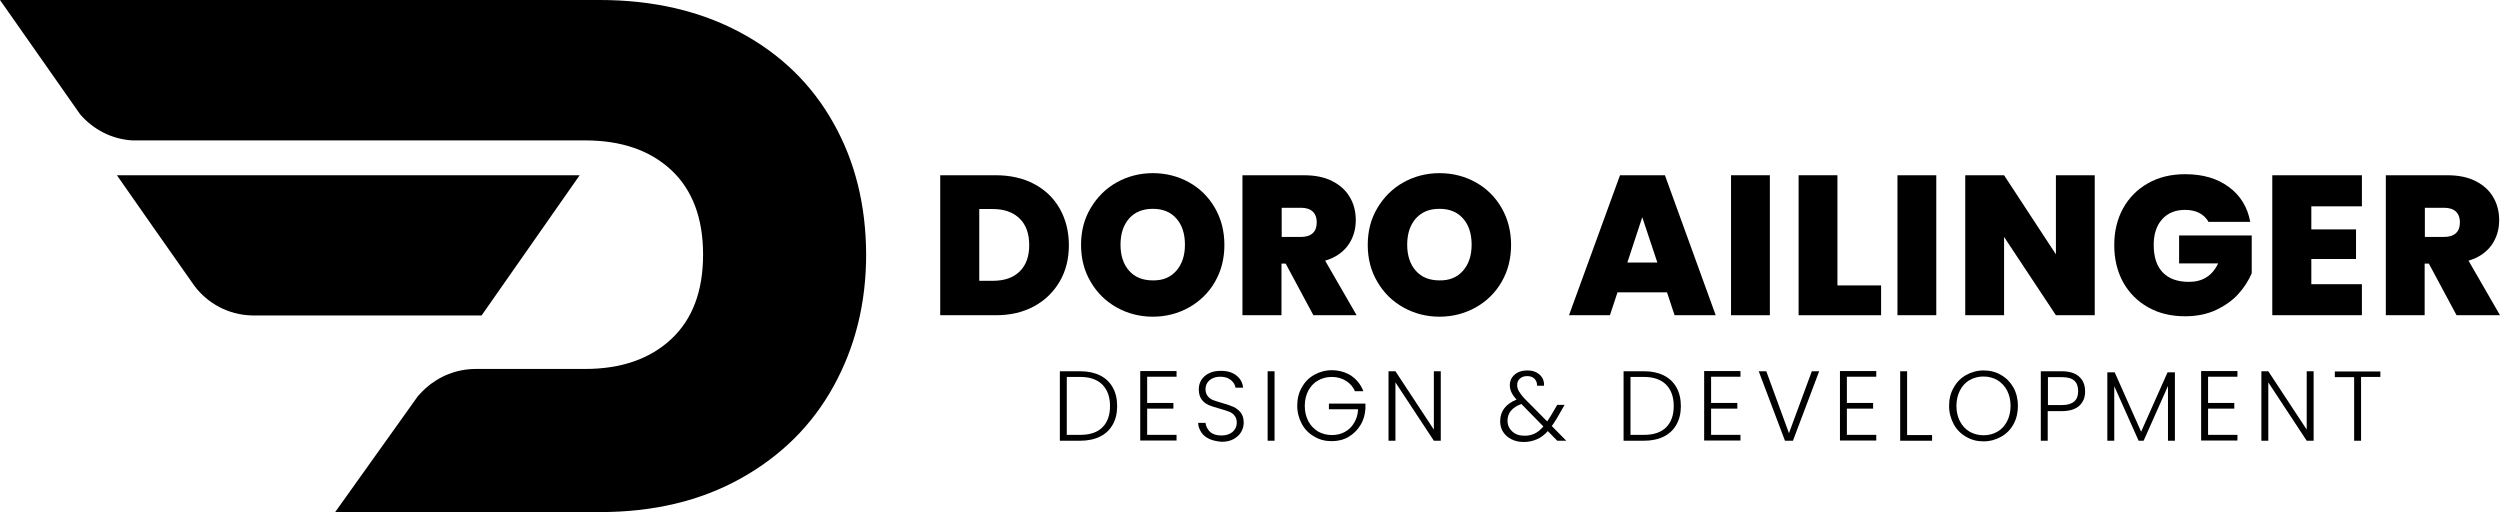
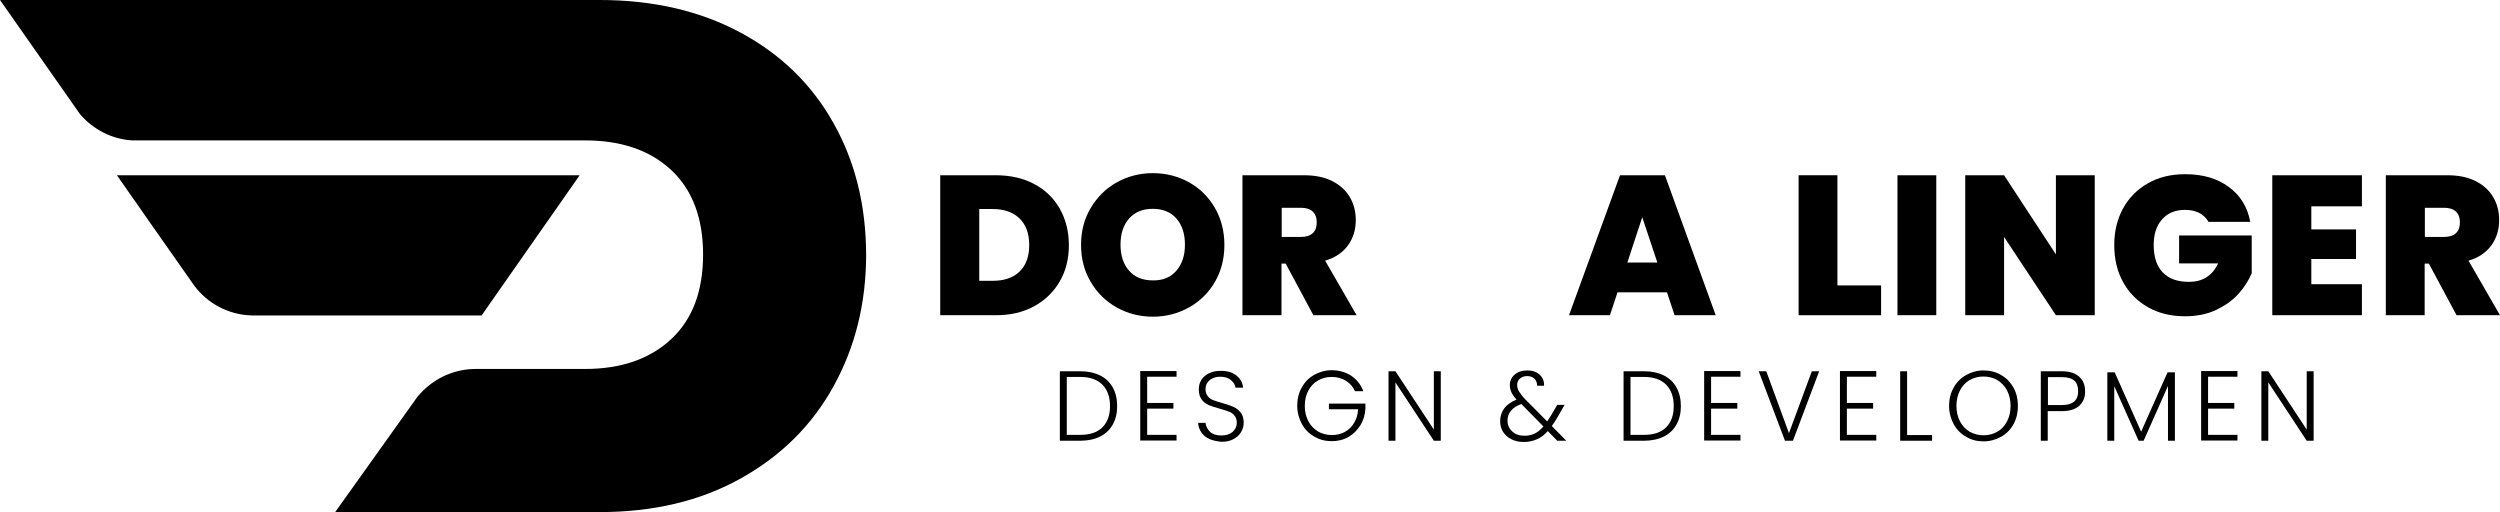
<svg xmlns="http://www.w3.org/2000/svg" version="1.1" id="Ebene_1" x="0px" y="0px" viewBox="0 0 1191.2 244.1" style="enable-background:new 0 0 1191.2 244.1;" xml:space="preserve">
  <g>
    <path d="M492.8,87.7c5.3,2.8,9.3,6.7,12.2,11.8c2.8,5,4.3,10.8,4.3,17.3c0,6.4-1.4,12.2-4.3,17.2c-2.9,5-6.9,9-12.2,11.9   c-5.3,2.9-11.4,4.3-18.3,4.3H448V83.5h26.4C481.4,83.5,487.6,84.9,492.8,87.7z M485.8,129.4c3.1-3,4.6-7.2,4.6-12.6   c0-5.5-1.5-9.7-4.6-12.7c-3.1-3-7.3-4.5-12.8-4.5h-6.4v34.2h6.4C478.4,133.8,482.7,132.4,485.8,129.4z" />
    <path d="M532.1,146.5c-5.2-2.9-9.4-7-12.4-12.2c-3.1-5.2-4.6-11.1-4.6-17.6c0-6.6,1.5-12.4,4.6-17.6c3.1-5.2,7.2-9.3,12.4-12.2   c5.2-2.9,11-4.4,17.2-4.4c6.3,0,12.1,1.5,17.3,4.4c5.2,2.9,9.3,7,12.3,12.2c3,5.2,4.5,11.1,4.5,17.6c0,6.6-1.5,12.4-4.5,17.6   c-3,5.2-7.2,9.3-12.4,12.2c-5.2,2.9-11,4.4-17.2,4.4C543.1,150.9,537.3,149.4,532.1,146.5z M560.5,129c2.7-3.1,4.1-7.2,4.1-12.4   c0-5.3-1.4-9.5-4.1-12.5c-2.7-3.1-6.5-4.6-11.2-4.6c-4.8,0-8.5,1.5-11.3,4.6c-2.7,3.1-4.1,7.2-4.1,12.5c0,5.2,1.4,9.4,4.1,12.4   c2.7,3.1,6.5,4.6,11.3,4.6C554.1,133.7,557.8,132.1,560.5,129z" />
    <path d="M625.8,150.2l-13.2-24.6h-2v24.6H592V83.5h29.2c5.4,0,9.9,0.9,13.6,2.8c3.7,1.9,6.5,4.4,8.4,7.7c1.9,3.2,2.8,6.9,2.8,10.9   c0,4.5-1.2,8.5-3.7,12c-2.5,3.4-6.1,5.9-10.9,7.3l15,26H625.8z M610.6,112.9h9.2c2.5,0,4.4-0.6,5.7-1.8c1.3-1.2,1.9-2.9,1.9-5.2   c0-2.1-0.6-3.8-1.9-5.1c-1.3-1.2-3.2-1.8-5.6-1.8h-9.2V112.9z" />
-     <path d="M668.7,146.5c-5.2-2.9-9.4-7-12.4-12.2c-3.1-5.2-4.6-11.1-4.6-17.6c0-6.6,1.5-12.4,4.6-17.6c3.1-5.2,7.2-9.3,12.4-12.2   c5.2-2.9,11-4.4,17.2-4.4c6.3,0,12.1,1.5,17.3,4.4c5.2,2.9,9.3,7,12.3,12.2c3,5.2,4.5,11.1,4.5,17.6c0,6.6-1.5,12.4-4.5,17.6   c-3,5.2-7.2,9.3-12.4,12.2c-5.2,2.9-11,4.4-17.2,4.4S673.9,149.4,668.7,146.5z M697.1,129c2.7-3.1,4.1-7.2,4.1-12.4   c0-5.3-1.4-9.5-4.1-12.5c-2.7-3.1-6.5-4.6-11.2-4.6c-4.8,0-8.5,1.5-11.3,4.6c-2.7,3.1-4.1,7.2-4.1,12.5c0,5.2,1.4,9.4,4.1,12.4   c2.7,3.1,6.5,4.6,11.3,4.6C690.6,133.7,694.4,132.1,697.1,129z" />
    <path d="M794.3,139.3h-23.6l-3.6,10.9h-19.5l24.3-66.7h21.4l24.2,66.7h-19.6L794.3,139.3z M789.7,125.1l-7.2-21.6l-7.1,21.6H789.7z   " />
-     <path d="M843.3,83.5v66.7h-18.5V83.5H843.3z" />
    <path d="M875.6,136h20.7v14.2H857V83.5h18.5V136z" />
    <path d="M922.6,83.5v66.7h-18.5V83.5H922.6z" />
    <path d="M998.1,150.2h-18.5l-24.7-37.3v37.3h-18.5V83.5h18.5l24.7,37.7V83.5h18.5V150.2z" />
    <path d="M1052.2,105.5c-1.1-1.8-2.5-3.1-4.4-4.1c-1.9-0.9-4.1-1.4-6.6-1.4c-4.7,0-8.3,1.5-11,4.5c-2.7,3-4,7.1-4,12.2   c0,5.7,1.4,10.1,4.3,13.1c2.9,3,7,4.5,12.5,4.5c6.5,0,11.1-2.9,13.9-8.8h-18.6v-13.3h34.6v18c-1.5,3.5-3.6,6.8-6.4,9.9   c-2.8,3.1-6.4,5.6-10.6,7.6c-4.3,2-9.2,3-14.7,3c-6.7,0-12.6-1.4-17.7-4.3c-5.1-2.9-9.1-6.9-11.9-12c-2.8-5.1-4.2-11-4.2-17.6   c0-6.6,1.4-12.4,4.2-17.5c2.8-5.1,6.8-9.1,11.9-12c5.1-2.9,11-4.3,17.7-4.3c8.4,0,15.3,2,20.8,6.1c5.5,4,8.9,9.6,10.2,16.6H1052.2z   " />
    <path d="M1101.3,98.4v10.9h21.3v14.1h-21.3v12h24.1v14.8h-42.7V83.5h42.7v14.8H1101.3z" />
    <path d="M1170.5,150.2l-13.2-24.6h-2v24.6h-18.5V83.5h29.2c5.4,0,9.9,0.9,13.6,2.8c3.7,1.9,6.5,4.4,8.4,7.7   c1.9,3.2,2.8,6.9,2.8,10.9c0,4.5-1.2,8.5-3.7,12c-2.5,3.4-6.1,5.9-10.9,7.3l15,26H1170.5z M1155.3,112.9h9.2c2.5,0,4.4-0.6,5.7-1.8   c1.3-1.2,1.9-2.9,1.9-5.2c0-2.1-0.6-3.8-1.9-5.1c-1.3-1.2-3.2-1.8-5.6-1.8h-9.2V112.9z" />
  </g>
  <g>
    <path d="M524.2,178.9c2.6,1.3,4.6,3.2,6,5.7c1.4,2.5,2.1,5.5,2.1,8.9c0,3.4-0.7,6.3-2.1,8.8c-1.4,2.5-3.4,4.4-6,5.7   c-2.6,1.3-5.8,2-9.4,2H505v-33.1h9.8C518.4,176.9,521.6,177.6,524.2,178.9z M525.3,203.6c2.4-2.4,3.6-5.8,3.6-10.1   c0-4.4-1.2-7.7-3.6-10.2c-2.4-2.4-5.9-3.7-10.5-3.7h-6.5v27.6h6.5C519.4,207.2,522.9,206,525.3,203.6z" />
    <path d="M546.6,179.6V192h12.5v2.7h-12.5v12.5h14v2.7h-17.3v-33.1h17.3v2.7H546.6z" />
    <path d="M576.3,209.2c-1.7-0.8-3-1.8-3.9-3.2c-0.9-1.4-1.5-2.9-1.5-4.5h3.5c0.2,1.6,0.9,3,2.1,4.2c1.3,1.2,3.1,1.8,5.5,1.8   c2.2,0,4-0.6,5.3-1.7c1.3-1.2,2-2.6,2-4.4c0-1.4-0.4-2.6-1.1-3.4c-0.7-0.9-1.6-1.5-2.7-1.9c-1.1-0.4-2.6-0.9-4.4-1.4   c-2.2-0.6-4-1.2-5.2-1.7c-1.3-0.6-2.4-1.4-3.3-2.6c-0.9-1.2-1.4-2.8-1.4-4.9c0-1.7,0.4-3.2,1.3-4.6c0.9-1.3,2.1-2.4,3.7-3.1   c1.6-0.8,3.5-1.1,5.5-1.1c3.1,0,5.5,0.7,7.4,2.2c1.9,1.5,3,3.4,3.2,5.8h-3.6c-0.2-1.4-1-2.6-2.2-3.6c-1.3-1.1-3-1.6-5.1-1.6   c-2,0-3.6,0.5-5,1.6c-1.3,1.1-2,2.5-2,4.3c0,1.4,0.4,2.5,1.1,3.4c0.7,0.9,1.6,1.5,2.7,1.9c1.1,0.4,2.6,0.9,4.4,1.4   c2.1,0.6,3.9,1.2,5.2,1.8c1.3,0.6,2.4,1.5,3.4,2.7c0.9,1.2,1.4,2.8,1.4,4.8c0,1.5-0.4,3-1.2,4.4c-0.8,1.4-2,2.5-3.6,3.4   c-1.6,0.9-3.5,1.3-5.8,1.3C579.9,210.3,577.9,209.9,576.3,209.2z" />
-     <path d="M607.3,176.9V210H604v-33.1H607.3z" />
    <path d="M645.7,186.6c-0.9-2.2-2.4-3.9-4.3-5.1c-1.9-1.2-4.2-1.9-6.8-1.9c-2.5,0-4.7,0.6-6.6,1.7c-2,1.1-3.5,2.8-4.6,4.8   c-1.1,2.1-1.7,4.5-1.7,7.3c0,2.8,0.6,5.2,1.7,7.3c1.1,2.1,2.7,3.7,4.6,4.9c2,1.1,4.2,1.7,6.6,1.7c2.3,0,4.4-0.5,6.2-1.5   c1.8-1,3.3-2.4,4.4-4.3c1.1-1.8,1.8-4,1.9-6.5h-13.9v-2.7h17.4v2.4c-0.2,2.9-0.9,5.5-2.4,7.9c-1.4,2.3-3.3,4.2-5.7,5.6   c-2.4,1.4-5.1,2-8,2c-3.1,0-5.8-0.7-8.3-2.2c-2.5-1.4-4.5-3.4-5.9-6c-1.4-2.6-2.2-5.5-2.2-8.7c0-3.2,0.7-6.2,2.2-8.7   c1.4-2.6,3.4-4.6,5.9-6c2.5-1.4,5.3-2.2,8.3-2.2c3.5,0,6.6,0.9,9.3,2.6c2.6,1.8,4.6,4.2,5.8,7.4H645.7z" />
    <path d="M686.5,210h-3.3l-18.3-27.8V210h-3.3v-33.1h3.3l18.3,27.8v-27.8h3.3V210z" />
    <path d="M742,210l-4.5-4.6c-1.6,1.8-3.3,3.1-5.2,3.9c-1.8,0.8-3.9,1.3-6.2,1.3c-2.2,0-4.2-0.4-5.9-1.3c-1.7-0.8-3-2-4-3.5   s-1.4-3.3-1.4-5.2c0-2.3,0.7-4.4,2-6.1c1.3-1.7,3.3-3.1,5.8-4.1c-1.1-1.2-1.9-2.4-2.4-3.4c-0.5-1.1-0.8-2.2-0.8-3.4   c0-2.1,0.8-3.8,2.3-5.1c1.5-1.3,3.5-2,6.1-2c2.4,0,4.3,0.7,5.8,2c1.5,1.4,2.2,3.1,2.1,5.3h-3.3c0-1.4-0.4-2.5-1.3-3.4   c-0.9-0.8-2-1.2-3.4-1.2c-1.5,0-2.6,0.4-3.5,1.2c-0.9,0.8-1.3,1.8-1.3,3.1c0,1,0.3,2,0.8,2.9c0.6,0.9,1.4,2.1,2.6,3.4l10.9,11   c0.4-0.6,1-1.5,1.8-2.8l3-5.1h3.5L742,199c-0.9,1.5-1.7,2.8-2.6,4l6.9,7H742z M731.2,206.6c1.5-0.7,2.9-1.9,4.2-3.4l-10.5-10.7   c-4.4,1.6-6.6,4.3-6.6,7.9c0,1.4,0.3,2.6,1,3.7c0.7,1.1,1.6,1.9,2.8,2.6c1.2,0.6,2.6,0.9,4.1,0.9   C728,207.7,729.7,207.3,731.2,206.6z" />
    <path d="M792.8,178.9c2.6,1.3,4.6,3.2,6,5.7c1.4,2.5,2.1,5.5,2.1,8.9c0,3.4-0.7,6.3-2.1,8.8c-1.4,2.5-3.4,4.4-6,5.7   c-2.6,1.3-5.8,2-9.4,2h-9.8v-33.1h9.8C787.1,176.9,790.2,177.6,792.8,178.9z M793.9,203.6c2.4-2.4,3.6-5.8,3.6-10.1   c0-4.4-1.2-7.7-3.6-10.2c-2.4-2.4-5.9-3.7-10.5-3.7h-6.5v27.6h6.5C788,207.2,791.5,206,793.9,203.6z" />
    <path d="M815.3,179.6V192h12.5v2.7h-12.5v12.5h14v2.7h-17.3v-33.1h17.3v2.7H815.3z" />
    <path d="M866.8,176.9L854.3,210h-3.8L838,176.9h3.6l10.8,29.5l10.9-29.5H866.8z" />
    <path d="M880,179.6V192h12.5v2.7H880v12.5h14v2.7h-17.3v-33.1H894v2.7H880z" />
    <path d="M908.7,207.3h11.9v2.7h-15.2v-33.1h3.3V207.3z" />
    <path d="M936.8,208.1c-2.5-1.4-4.5-3.4-5.9-6c-1.4-2.6-2.2-5.5-2.2-8.7c0-3.2,0.7-6.2,2.2-8.7c1.4-2.6,3.4-4.6,5.9-6   c2.5-1.4,5.3-2.2,8.3-2.2c3.1,0,5.9,0.7,8.4,2.2c2.5,1.4,4.4,3.4,5.9,6c1.4,2.6,2.1,5.5,2.1,8.7c0,3.2-0.7,6.2-2.1,8.7   c-1.4,2.6-3.4,4.6-5.9,6c-2.5,1.4-5.3,2.2-8.4,2.2C942,210.3,939.3,209.6,936.8,208.1z M951.7,205.7c2-1.1,3.5-2.8,4.6-4.9   c1.1-2.1,1.7-4.6,1.7-7.4c0-2.8-0.6-5.3-1.7-7.4c-1.1-2.1-2.7-3.7-4.6-4.9c-2-1.1-4.2-1.7-6.6-1.7c-2.5,0-4.7,0.6-6.6,1.7   c-2,1.1-3.5,2.8-4.6,4.9c-1.1,2.1-1.7,4.6-1.7,7.4c0,2.8,0.6,5.3,1.7,7.4c1.1,2.1,2.7,3.8,4.6,4.9c2,1.1,4.2,1.7,6.6,1.7   C947.6,207.4,949.8,206.8,951.7,205.7z" />
    <path d="M990.8,193.3c-1.9,1.7-4.7,2.6-8.4,2.6h-6.7V210h-3.3v-33.1h10c3.7,0,6.5,0.9,8.3,2.6c1.9,1.7,2.8,4,2.8,6.9   C993.6,189.3,992.6,191.5,990.8,193.3z M990.2,186.4c0-2.2-0.6-3.9-1.8-5c-1.2-1.1-3.2-1.7-5.9-1.7h-6.7V193h6.7   C987.6,193,990.2,190.8,990.2,186.4z" />
    <path d="M1036.3,177.3V210h-3.3v-26.1l-11.6,26.1h-2.4l-11.6-26v26h-3.3v-32.6h3.5l12.6,28.3l12.6-28.3H1036.3z" />
    <path d="M1052.1,179.6V192h12.5v2.7h-12.5v12.5h14v2.7h-17.3v-33.1h17.3v2.7H1052.1z" />
    <path d="M1102.4,210h-3.3l-18.3-27.8V210h-3.3v-33.1h3.3l18.3,27.8v-27.8h3.3V210z" />
-     <path d="M1134.2,176.9v2.7h-9.2V210h-3.3v-30.3h-9.2v-2.7H1134.2z" />
  </g>
  <g>
-     <path d="M229.4,150.4l46.8-66.9H55.7c0,0,36.4,52.1,37,52.8c6.3,8.3,16.1,13.7,27.2,14l-0.1,0H229.4z" />
+     <path d="M229.4,150.4l46.8-66.9H55.7c0,0,36.4,52.1,37,52.8c6.3,8.3,16.1,13.7,27.2,14l-0.1,0H229.4" />
    <path d="M397.1,58.6c-10.3-18.4-25.1-32.8-44.3-43.1C333.6,5.2,311.2,0,285.7,0H0l38.2,54.5l0.1,0.1c6.1,7,14.8,11.7,24.7,12.3   c0.8,0,215.8,0,215.8,0c17.2,0,30.9,4.7,41,14.1c10.1,9.4,15.2,22.9,15.2,40.3c0,17.5-5.1,30.9-15.2,40.3   c-10.1,9.4-23.8,14.2-41,14.2h-52.1c-9.2,0-17.5,3.5-23.8,9.1c-1,0.9-1.9,1.8-2.7,2.7c-0.7,0.8-1.2,1.3-1.2,1.3l-0.7,1l-38.6,54.1   h52.3h29.6h44.2c25.5,0,47.9-5.3,67.1-16c19.2-10.7,34-25.3,44.3-44s15.5-39.5,15.5-62.8C412.6,97.9,407.5,77,397.1,58.6z" />
  </g>
</svg>